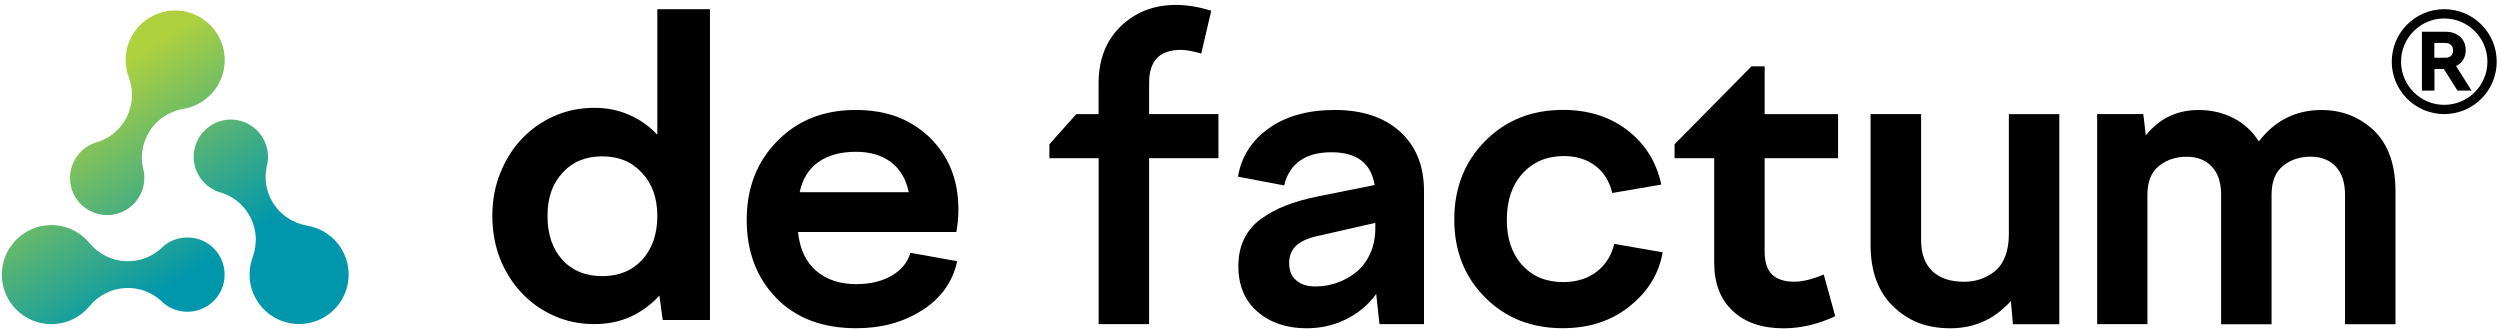
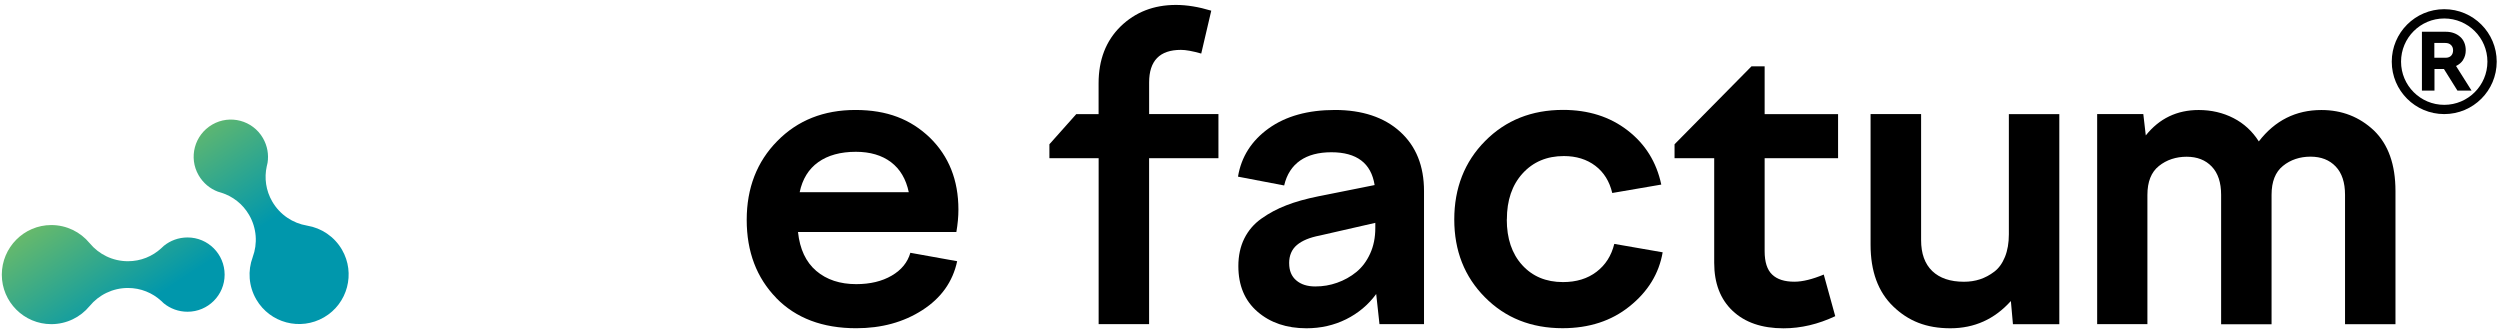
<svg xmlns="http://www.w3.org/2000/svg" width="243" height="32" viewBox="0 0 243 32" fill="none">
  <path d="M75.455 28.963C73.543 27.001 72.58 24.472 72.58 21.373C72.58 18.275 73.571 15.719 75.553 13.709C77.535 11.692 80.067 10.689 83.15 10.689C86.233 10.689 88.514 11.59 90.386 13.383C92.234 15.192 93.158 17.516 93.158 20.363C93.158 21.055 93.092 21.787 92.958 22.553H77.566C77.739 24.213 78.333 25.475 79.34 26.332C80.35 27.19 81.648 27.618 83.225 27.618C84.582 27.618 85.73 27.343 86.674 26.792C87.617 26.242 88.223 25.499 88.486 24.571L93.036 25.389C92.611 27.382 91.483 28.967 89.654 30.143C87.825 31.322 85.682 31.904 83.225 31.904C79.953 31.904 77.362 30.925 75.446 28.963H75.454H75.455ZM83.194 14.755C81.691 14.755 80.468 15.094 79.532 15.762C78.597 16.43 77.995 17.406 77.728 18.684H88.333C88.066 17.406 87.492 16.434 86.607 15.762C85.722 15.094 84.582 14.755 83.186 14.755H83.194Z" fill="black" />
  <path d="M118.432 11.089V15.376H111.692V31.506H106.788V15.376H102.002V14.023L104.613 11.093H106.783V8.101C106.783 5.8 107.5 3.96 108.927 2.564C110.358 1.176 112.147 0.479 114.302 0.479C115.364 0.479 116.508 0.668 117.735 1.038L116.76 5.206C115.922 4.966 115.266 4.848 114.785 4.848C112.726 4.848 111.695 5.902 111.695 8.018V11.089H118.432V11.089Z" fill="black" />
  <path d="M138.41 31.508H134.085L133.766 28.578C132.995 29.632 132.02 30.446 130.844 31.032C129.664 31.617 128.382 31.908 126.986 31.908C125.059 31.908 123.475 31.373 122.232 30.3C120.99 29.23 120.368 27.752 120.368 25.864C120.368 24.853 120.561 23.961 120.947 23.182C121.332 22.407 121.89 21.755 122.621 21.24C123.353 20.721 124.155 20.292 125.036 19.954C125.913 19.612 126.943 19.325 128.127 19.085L133.613 17.988C133.278 15.86 131.874 14.799 129.404 14.799C126.935 14.799 125.322 15.872 124.82 18.027L120.333 17.17C120.652 15.243 121.646 13.682 123.313 12.482C124.981 11.287 127.132 10.689 129.763 10.689C132.394 10.689 134.544 11.393 136.094 12.805C137.643 14.213 138.414 16.135 138.414 18.566V31.507H138.41V31.508ZM125.307 25.589C125.307 26.309 125.536 26.863 125.996 27.253C126.455 27.646 127.068 27.843 127.84 27.843C128.611 27.843 129.279 27.725 129.963 27.485C130.647 27.245 131.272 26.899 131.827 26.447C132.386 25.994 132.834 25.401 133.173 24.661C133.515 23.922 133.68 23.088 133.68 22.16V21.661L128.276 22.896C127.305 23.084 126.566 23.387 126.063 23.812C125.559 24.237 125.304 24.83 125.304 25.585L125.307 25.589Z" fill="black" />
  <path d="M146.46 21.338C146.46 23.187 146.955 24.661 147.954 25.762C148.953 26.863 150.27 27.418 151.922 27.418C153.228 27.418 154.312 27.084 155.182 26.419C156.055 25.755 156.629 24.85 156.908 23.706L161.611 24.524C161.254 26.596 160.176 28.354 158.382 29.785C156.629 31.193 154.462 31.901 151.882 31.901C148.839 31.901 146.323 30.902 144.337 28.896C142.347 26.895 141.355 24.374 141.355 21.331C141.355 18.287 142.354 15.719 144.36 13.702C146.361 11.685 148.882 10.682 151.926 10.682C154.384 10.682 156.476 11.342 158.194 12.668C159.916 13.993 161.01 15.746 161.477 17.941L156.711 18.759C156.444 17.631 155.898 16.746 155.067 16.116C154.237 15.487 153.215 15.169 152.008 15.169C150.36 15.169 149.024 15.731 148.001 16.852C146.975 17.977 146.468 19.467 146.468 21.327L146.46 21.339V21.338Z" fill="black" />
  <path d="M162.766 15.376V14.023L170.246 6.446H171.523V11.094H178.661V15.38H171.523V24.413C171.523 25.467 171.763 26.222 172.252 26.686C172.739 27.154 173.454 27.382 174.418 27.382C175.2 27.382 176.156 27.15 177.269 26.686L178.385 30.733C176.726 31.515 175.05 31.912 173.36 31.912C171.26 31.912 169.612 31.346 168.413 30.217C167.218 29.089 166.62 27.531 166.62 25.549V15.38H162.77L162.766 15.376V15.376Z" fill="black" />
  <path d="M181.827 11.09H186.731V23.336C186.731 24.653 187.093 25.652 187.817 26.348C188.54 27.04 189.571 27.386 190.895 27.386C191.454 27.386 191.973 27.308 192.461 27.146C192.944 26.985 193.408 26.741 193.845 26.407C194.285 26.073 194.627 25.597 194.882 24.972C195.134 24.35 195.261 23.619 195.261 22.781V11.095H200.165V31.512H195.658L195.457 29.258C193.873 31.024 191.914 31.908 189.574 31.908C187.235 31.908 185.489 31.201 184.022 29.785C182.551 28.369 181.82 26.372 181.82 23.792V11.09H181.827Z" fill="black" />
  <path d="M208.728 31.507H203.844V11.09H208.33L208.57 13.163C209.887 11.515 211.598 10.693 213.714 10.693C214.948 10.693 216.077 10.957 217.095 11.48C218.114 12.003 218.932 12.762 219.557 13.745C221.126 11.712 223.152 10.694 225.64 10.694C227.634 10.694 229.337 11.358 230.749 12.687C232.145 14.04 232.84 16.002 232.84 18.57V31.512H227.937V18.932C227.937 17.736 227.634 16.816 227.029 16.183C226.423 15.546 225.608 15.227 224.583 15.227C223.557 15.227 222.64 15.526 221.901 16.128C221.162 16.726 220.796 17.661 220.796 18.939V31.519H215.893V18.939C215.893 17.744 215.59 16.824 214.984 16.191C214.379 15.553 213.564 15.235 212.538 15.235C211.512 15.235 210.592 15.534 209.845 16.136C209.097 16.733 208.728 17.669 208.728 18.947V31.527L208.72 31.519L208.728 31.508V31.507Z" fill="black" />
-   <path fill-rule="evenodd" clip-rule="evenodd" d="M63.892 13.1C63.113 12.266 62.201 11.621 61.151 11.165C60.129 10.709 59 10.481 57.765 10.481C56.369 10.481 55.064 10.748 53.857 11.287C52.649 11.822 51.6 12.561 50.715 13.501C49.83 14.441 49.13 15.554 48.618 16.844C48.108 18.106 47.855 19.49 47.855 20.992C47.855 22.494 48.111 23.89 48.618 25.18C49.13 26.442 49.826 27.543 50.715 28.483C51.599 29.423 52.649 30.162 53.857 30.697C55.068 31.236 56.366 31.503 57.765 31.503C59.055 31.503 60.235 31.259 61.313 30.78C62.386 30.268 63.314 29.584 64.093 28.727L64.415 31.106H69.008V0.894H63.892V13.1H63.892ZM62.402 25.267C61.434 26.317 60.145 26.84 58.532 26.84C56.92 26.84 55.634 26.317 54.667 25.267C53.699 24.193 53.216 22.77 53.216 20.996C53.216 19.223 53.699 17.854 54.667 16.808C55.634 15.734 56.924 15.196 58.532 15.196C60.141 15.196 61.431 15.73 62.402 16.808C63.393 17.854 63.892 19.25 63.892 20.996C63.892 22.742 63.397 24.193 62.402 25.267Z" fill="black" />
  <path d="M21.834 26.699C21.834 28.688 20.22 30.301 18.232 30.301C17.349 30.301 16.551 29.995 15.922 29.486C15.837 29.401 15.752 29.333 15.668 29.247C14.819 28.466 13.68 27.991 12.44 27.991C10.945 27.991 9.603 28.67 8.72 29.74C8.72 29.758 8.703 29.758 8.703 29.758C7.82 30.828 6.478 31.507 4.983 31.507C2.333 31.507 0.176 29.349 0.176 26.699C0.176 24.049 2.333 21.875 4.983 21.875C6.478 21.875 7.82 22.555 8.703 23.625L8.72 23.642C9.603 24.712 10.945 25.391 12.44 25.391C13.68 25.391 14.819 24.916 15.668 24.135C15.752 24.049 15.837 23.982 15.922 23.897C16.551 23.387 17.349 23.081 18.232 23.081C20.22 23.081 21.834 24.695 21.834 26.699Z" fill="url(#paint0_linear_32_23)" />
  <path d="M20.632 12.108C22.352 11.111 24.557 11.698 25.554 13.417C25.997 14.181 26.132 15.025 26.007 15.824C25.976 15.94 25.96 16.048 25.929 16.164C25.679 17.291 25.838 18.514 26.461 19.587C27.21 20.88 28.471 21.7 29.84 21.928C29.855 21.919 29.863 21.934 29.863 21.934C31.232 22.161 32.492 22.982 33.242 24.275C34.571 26.567 33.787 29.516 31.494 30.844C29.187 32.182 26.239 31.397 24.91 29.105C24.16 27.812 24.075 26.31 24.558 25.009L24.564 24.986C25.047 23.685 24.962 22.184 24.212 20.89C23.59 19.818 22.608 19.072 21.506 18.729C21.389 18.698 21.289 18.658 21.172 18.627C20.417 18.34 19.751 17.802 19.308 17.038C18.311 15.318 18.899 13.113 20.632 12.108Z" fill="url(#paint1_linear_32_23)" />
-   <path d="M8.605 20.42C6.883 19.427 6.291 17.223 7.285 15.501C7.726 14.736 8.39 14.197 9.145 13.908C9.261 13.876 9.362 13.837 9.479 13.806C10.58 13.461 11.56 12.712 12.18 11.638C12.927 10.343 13.009 8.842 12.524 7.542C12.509 7.534 12.517 7.519 12.517 7.519C12.032 6.219 12.114 4.717 12.861 3.422C14.185 1.127 17.131 0.336 19.427 1.66C21.737 2.993 22.527 5.94 21.203 8.235C20.456 9.529 19.198 10.353 17.829 10.583L17.806 10.589C16.437 10.819 15.179 11.642 14.431 12.937C13.812 14.011 13.655 15.235 13.907 16.361C13.939 16.477 13.955 16.584 13.986 16.7C14.113 17.499 13.979 18.343 13.538 19.108C12.545 20.83 10.341 21.422 8.605 20.42L8.605 20.42Z" fill="url(#paint2_linear_32_23)" />
  <path fill-rule="evenodd" clip-rule="evenodd" d="M239.411 5.817C239.583 5.553 239.67 5.244 239.67 4.893C239.67 4.621 239.625 4.369 239.531 4.147C239.439 3.924 239.307 3.735 239.135 3.586C238.965 3.429 238.764 3.306 238.524 3.219C238.285 3.132 238.021 3.087 237.737 3.087H235.411V8.806H236.631V6.707H237.55L238.862 8.806H240.235L238.726 6.414C239.015 6.278 239.25 6.08 239.419 5.821H239.411V5.816V5.817ZM238.248 5.421C238.116 5.549 237.935 5.615 237.704 5.615H236.618V4.176H237.686C237.918 4.176 238.103 4.242 238.235 4.374C238.371 4.502 238.44 4.675 238.44 4.89C238.44 5.104 238.375 5.294 238.244 5.421H238.247L238.248 5.421Z" fill="black" />
  <path fill-rule="evenodd" clip-rule="evenodd" d="M237.579 0.893C234.768 0.893 232.479 3.173 232.479 5.993C232.479 8.813 234.76 11.089 237.579 11.089C240.4 11.089 242.68 8.809 242.68 5.993C242.68 3.177 240.4 0.893 237.579 0.893ZM237.579 10.191C235.262 10.191 233.382 8.31 233.382 5.993C233.382 3.676 235.262 1.796 237.579 1.796C239.897 1.796 241.777 3.676 241.777 5.993C241.777 8.31 239.897 10.191 237.579 10.191Z" fill="black" />
  <defs>
    <linearGradient id="paint0_linear_32_23" x1="19.039" y1="39.072" x2="1.761" y2="12.836" gradientUnits="userSpaceOnUse">
      <stop offset="0.34" stop-color="#0097AC" />
      <stop offset="1" stop-color="#AFD13E" />
    </linearGradient>
    <linearGradient id="paint1_linear_32_23" x1="31.72" y1="30.705" x2="14.435" y2="4.457" gradientUnits="userSpaceOnUse">
      <stop offset="0.34" stop-color="#0097AC" />
      <stop offset="1" stop-color="#AFD13E" />
    </linearGradient>
    <linearGradient id="paint2_linear_32_23" x1="28.466" y1="32.864" x2="11.181" y2="6.616" gradientUnits="userSpaceOnUse">
      <stop offset="0.34" stop-color="#0097AC" />
      <stop offset="1" stop-color="#AFD13E" />
    </linearGradient>
  </defs>
</svg>